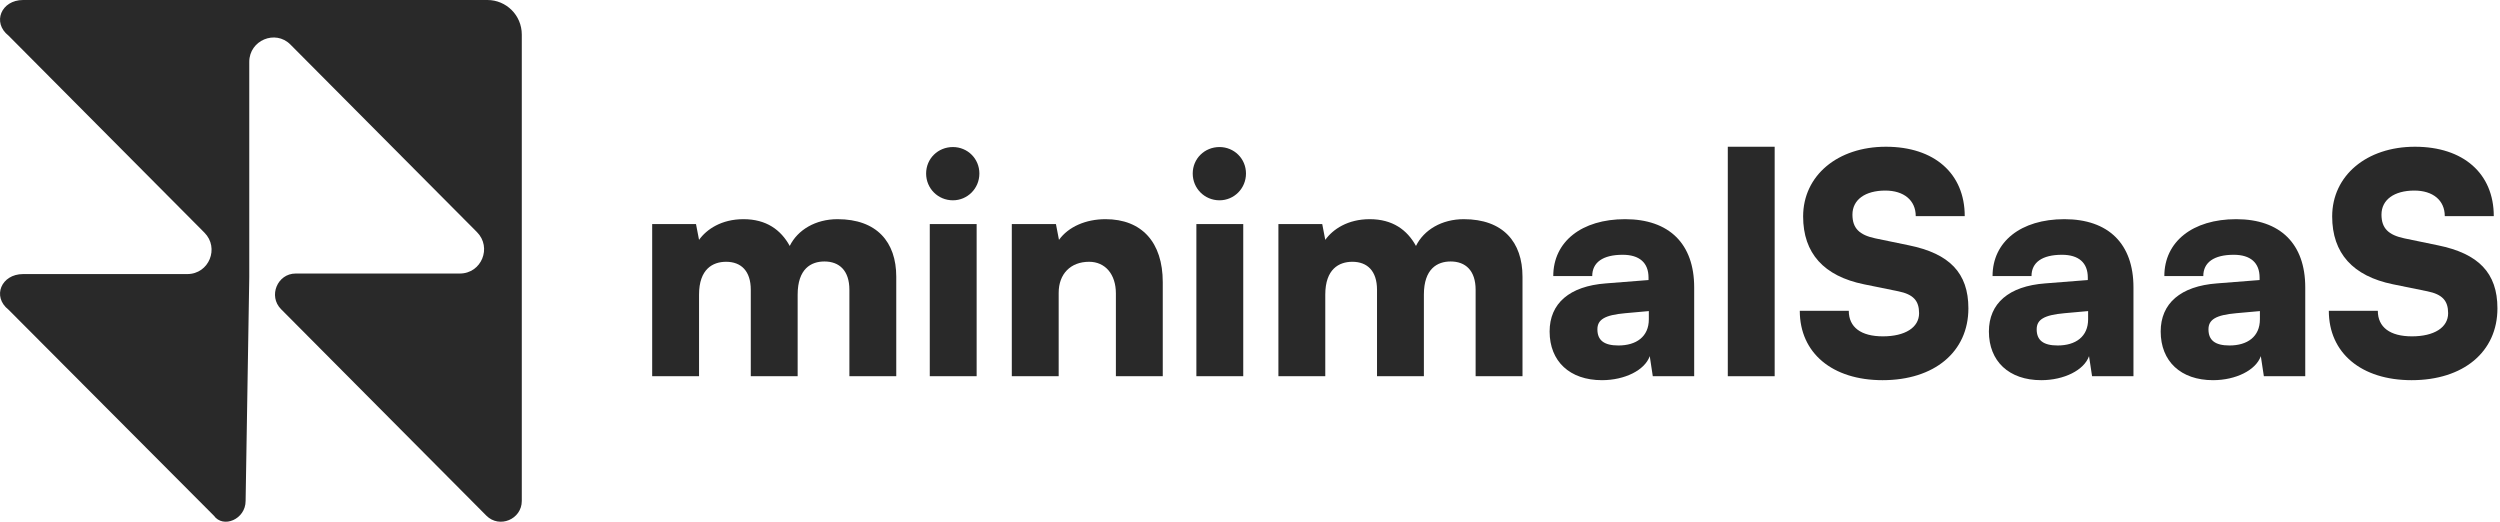
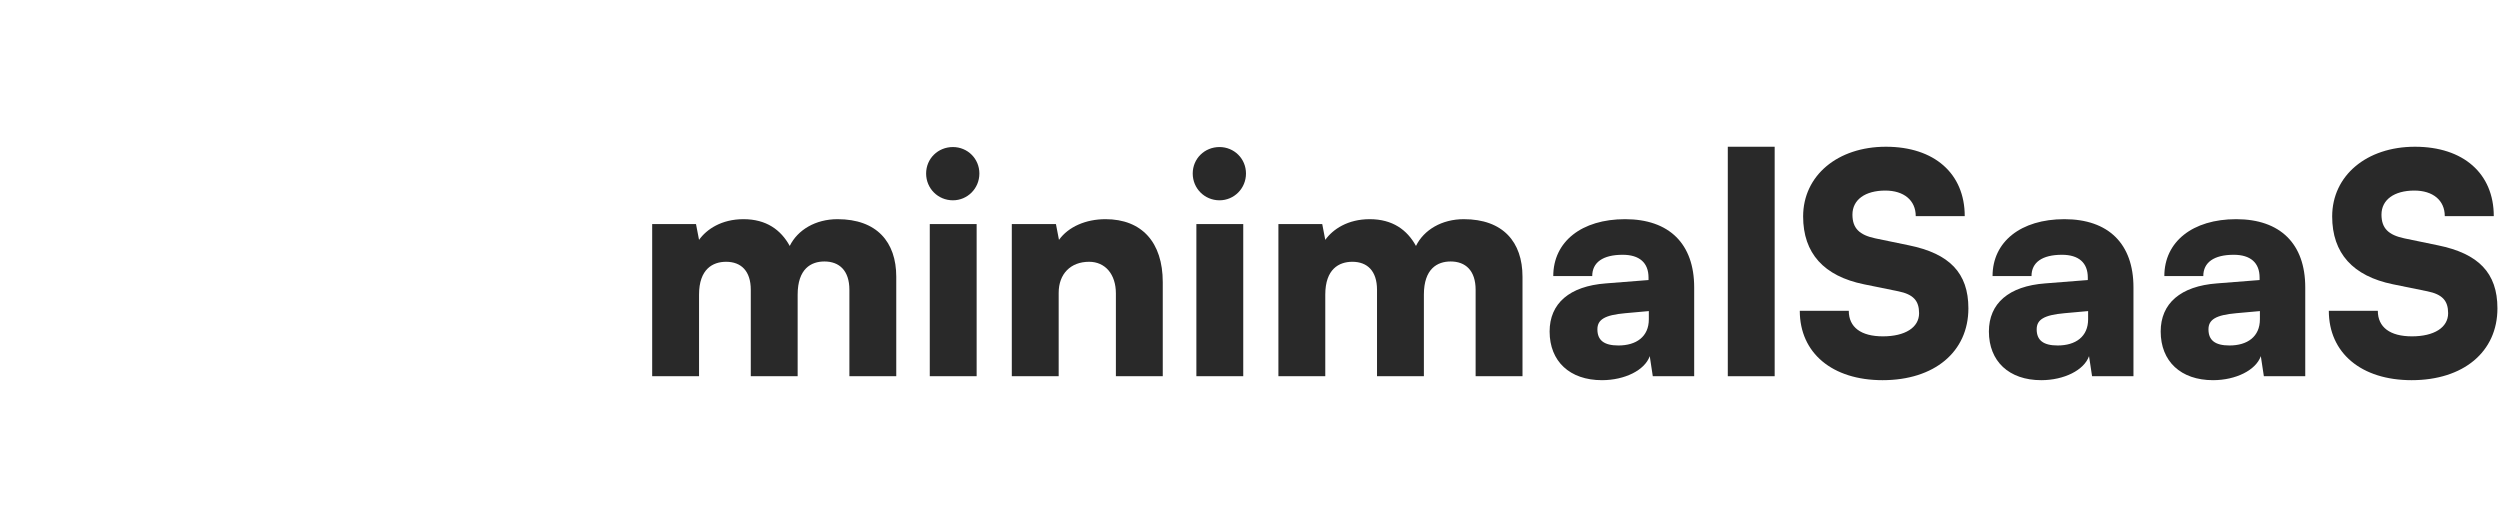
<svg xmlns="http://www.w3.org/2000/svg" width="460" height="96" viewBox="0 0 460 96" fill="none">
  <g clip-path="url(#clip0_4_56)">
    <path d="M45.192 92.177L45.865 51.005V11.379C45.865 7.43 50.656 5.397 53.437 8.195L87.764 42.711C90.545 45.508 88.625 50.33 84.597 50.33H54.397C51.041 50.33 49.319 54.477 51.714 56.888L89.486 94.876C91.882 97.286 96.009 95.55 96.009 92.177V6.36C96.009 2.789 93.129 0 89.684 0H4.253C0.224 0 -1.498 4.147 1.57 6.558L37.619 42.81C40.401 45.607 38.481 50.429 34.452 50.429H4.253C0.224 50.429 -1.498 54.576 1.57 56.986L39.342 94.876C41.065 97.286 45.192 95.55 45.192 92.177Z" fill="#292929" />
  </g>
  <path d="M429.12 39.824C429.12 32.32 435.448 27 444.352 27C453.256 27 458.856 31.928 458.856 39.768H449.84C449.84 36.856 447.656 35.064 444.24 35.064C440.544 35.064 438.192 36.744 438.192 39.488C438.192 42.008 439.48 43.24 442.392 43.856L448.608 45.144C456 46.656 459.528 50.184 459.528 56.736C459.528 64.744 453.256 69.952 443.736 69.952C434.496 69.952 428.504 64.968 428.504 57.184H437.52C437.52 60.208 439.76 61.888 443.792 61.888C447.88 61.888 450.456 60.264 450.456 57.632C450.456 55.336 449.392 54.16 446.648 53.6L440.32 52.312C432.928 50.8 429.12 46.6 429.12 39.824Z" fill="#292929" />
  <path d="M407.198 69.952C401.262 69.952 397.566 66.48 397.566 60.992C397.566 55.84 401.206 52.648 407.926 52.144L415.766 51.528V51.08C415.766 48.336 414.086 46.88 411.006 46.88C407.366 46.88 405.406 48.28 405.406 50.8H398.238C398.238 44.472 403.446 40.328 411.454 40.328C419.574 40.328 424.166 44.864 424.166 52.872V69.224H416.55L415.99 65.528C415.094 68.104 411.398 69.952 407.198 69.952ZM410.222 63.568C413.526 63.568 415.822 61.944 415.822 58.752V57.24L411.454 57.632C407.702 57.968 406.358 58.808 406.358 60.6C406.358 62.616 407.59 63.568 410.222 63.568Z" fill="#292929" />
  <path d="M375.589 69.952C369.653 69.952 365.957 66.48 365.957 60.992C365.957 55.84 369.597 52.648 376.317 52.144L384.157 51.528V51.08C384.157 48.336 382.477 46.88 379.397 46.88C375.757 46.88 373.797 48.28 373.797 50.8H366.629C366.629 44.472 371.837 40.328 379.845 40.328C387.965 40.328 392.557 44.864 392.557 52.872V69.224H384.941L384.381 65.528C383.485 68.104 379.789 69.952 375.589 69.952ZM378.613 63.568C381.917 63.568 384.213 61.944 384.213 58.752V57.24L379.845 57.632C376.093 57.968 374.749 58.808 374.749 60.6C374.749 62.616 375.981 63.568 378.613 63.568Z" fill="#292929" />
  <path d="M331.776 39.824C331.776 32.32 338.104 27 347.008 27C355.912 27 361.512 31.928 361.512 39.768H352.496C352.496 36.856 350.312 35.064 346.896 35.064C343.2 35.064 340.848 36.744 340.848 39.488C340.848 42.008 342.136 43.24 345.048 43.856L351.264 45.144C358.656 46.656 362.184 50.184 362.184 56.736C362.184 64.744 355.912 69.952 346.392 69.952C337.152 69.952 331.16 64.968 331.16 57.184H340.176C340.176 60.208 342.416 61.888 346.448 61.888C350.536 61.888 353.112 60.264 353.112 57.632C353.112 55.336 352.048 54.16 349.304 53.6L342.976 52.312C335.584 50.8 331.776 46.6 331.776 39.824Z" fill="#292929" />
  <path d="M326.538 69.224H317.914V27H326.538V69.224Z" fill="#292929" />
  <path d="M294.761 69.952C288.825 69.952 285.129 66.48 285.129 60.992C285.129 55.84 288.769 52.648 295.489 52.144L303.329 51.528V51.08C303.329 48.336 301.649 46.88 298.569 46.88C294.929 46.88 292.969 48.28 292.969 50.8H285.801C285.801 44.472 291.009 40.328 299.017 40.328C307.137 40.328 311.729 44.864 311.729 52.872V69.224H304.113L303.553 65.528C302.657 68.104 298.961 69.952 294.761 69.952ZM297.785 63.568C301.089 63.568 303.385 61.944 303.385 58.752V57.24L299.017 57.632C295.265 57.968 293.921 58.808 293.921 60.6C293.921 62.616 295.153 63.568 297.785 63.568Z" fill="#292929" />
  <path d="M243.851 69.224H235.227V41.224H243.291L243.851 44.136C245.251 42.176 247.995 40.328 252.027 40.328C256.227 40.328 258.915 42.288 260.539 45.256C261.995 42.288 265.299 40.328 269.331 40.328C276.555 40.328 280.139 44.528 280.139 50.912V69.224H271.515V53.32C271.515 49.792 269.667 48.112 266.923 48.112C264.459 48.112 261.995 49.456 261.995 54.216V69.224H253.371V53.32C253.371 49.848 251.579 48.168 248.835 48.168C246.371 48.168 243.851 49.512 243.851 54.216V69.224Z" fill="#292929" />
  <path d="M224.389 36.856C221.645 36.856 219.461 34.672 219.461 31.928C219.461 29.184 221.645 27.056 224.389 27.056C227.077 27.056 229.261 29.184 229.261 31.928C229.261 34.672 227.077 36.856 224.389 36.856ZM220.133 69.224V41.224H228.757V69.224H220.133Z" fill="#292929" />
  <path d="M194.796 69.224H186.172V41.224H194.292L194.852 44.136C196.588 41.728 199.78 40.328 203.42 40.328C210.084 40.328 213.948 44.584 213.948 51.92V69.224H205.324V53.992C205.324 50.464 203.364 48.168 200.396 48.168C196.98 48.168 194.796 50.408 194.796 53.88V69.224Z" fill="#292929" />
-   <path d="M175.334 36.856C172.59 36.856 170.406 34.672 170.406 31.928C170.406 29.184 172.59 27.056 175.334 27.056C178.022 27.056 180.206 29.184 180.206 31.928C180.206 34.672 178.022 36.856 175.334 36.856ZM171.078 69.224V41.224H179.702V69.224H171.078Z" fill="#292929" />
+   <path d="M175.334 36.856C172.59 36.856 170.406 34.672 170.406 31.928C170.406 29.184 172.59 27.056 175.334 27.056C178.022 27.056 180.206 29.184 180.206 31.928C180.206 34.672 178.022 36.856 175.334 36.856M171.078 69.224V41.224H179.702V69.224H171.078Z" fill="#292929" />
  <path d="M128.624 69.224H120V41.224H128.064L128.624 44.136C130.024 42.176 132.768 40.328 136.8 40.328C141 40.328 143.688 42.288 145.312 45.256C146.768 42.288 150.072 40.328 154.104 40.328C161.328 40.328 164.912 44.528 164.912 50.912V69.224H156.288V53.32C156.288 49.792 154.44 48.112 151.696 48.112C149.232 48.112 146.768 49.456 146.768 54.216V69.224H138.144V53.32C138.144 49.848 136.352 48.168 133.608 48.168C131.144 48.168 128.624 49.512 128.624 54.216V69.224Z" fill="#292929" />
  <defs>
    <clipPath id="clip0_4_56">
-       <rect width="96" height="96" fill="white" />
-     </clipPath>
+       </clipPath>
  </defs>
</svg>